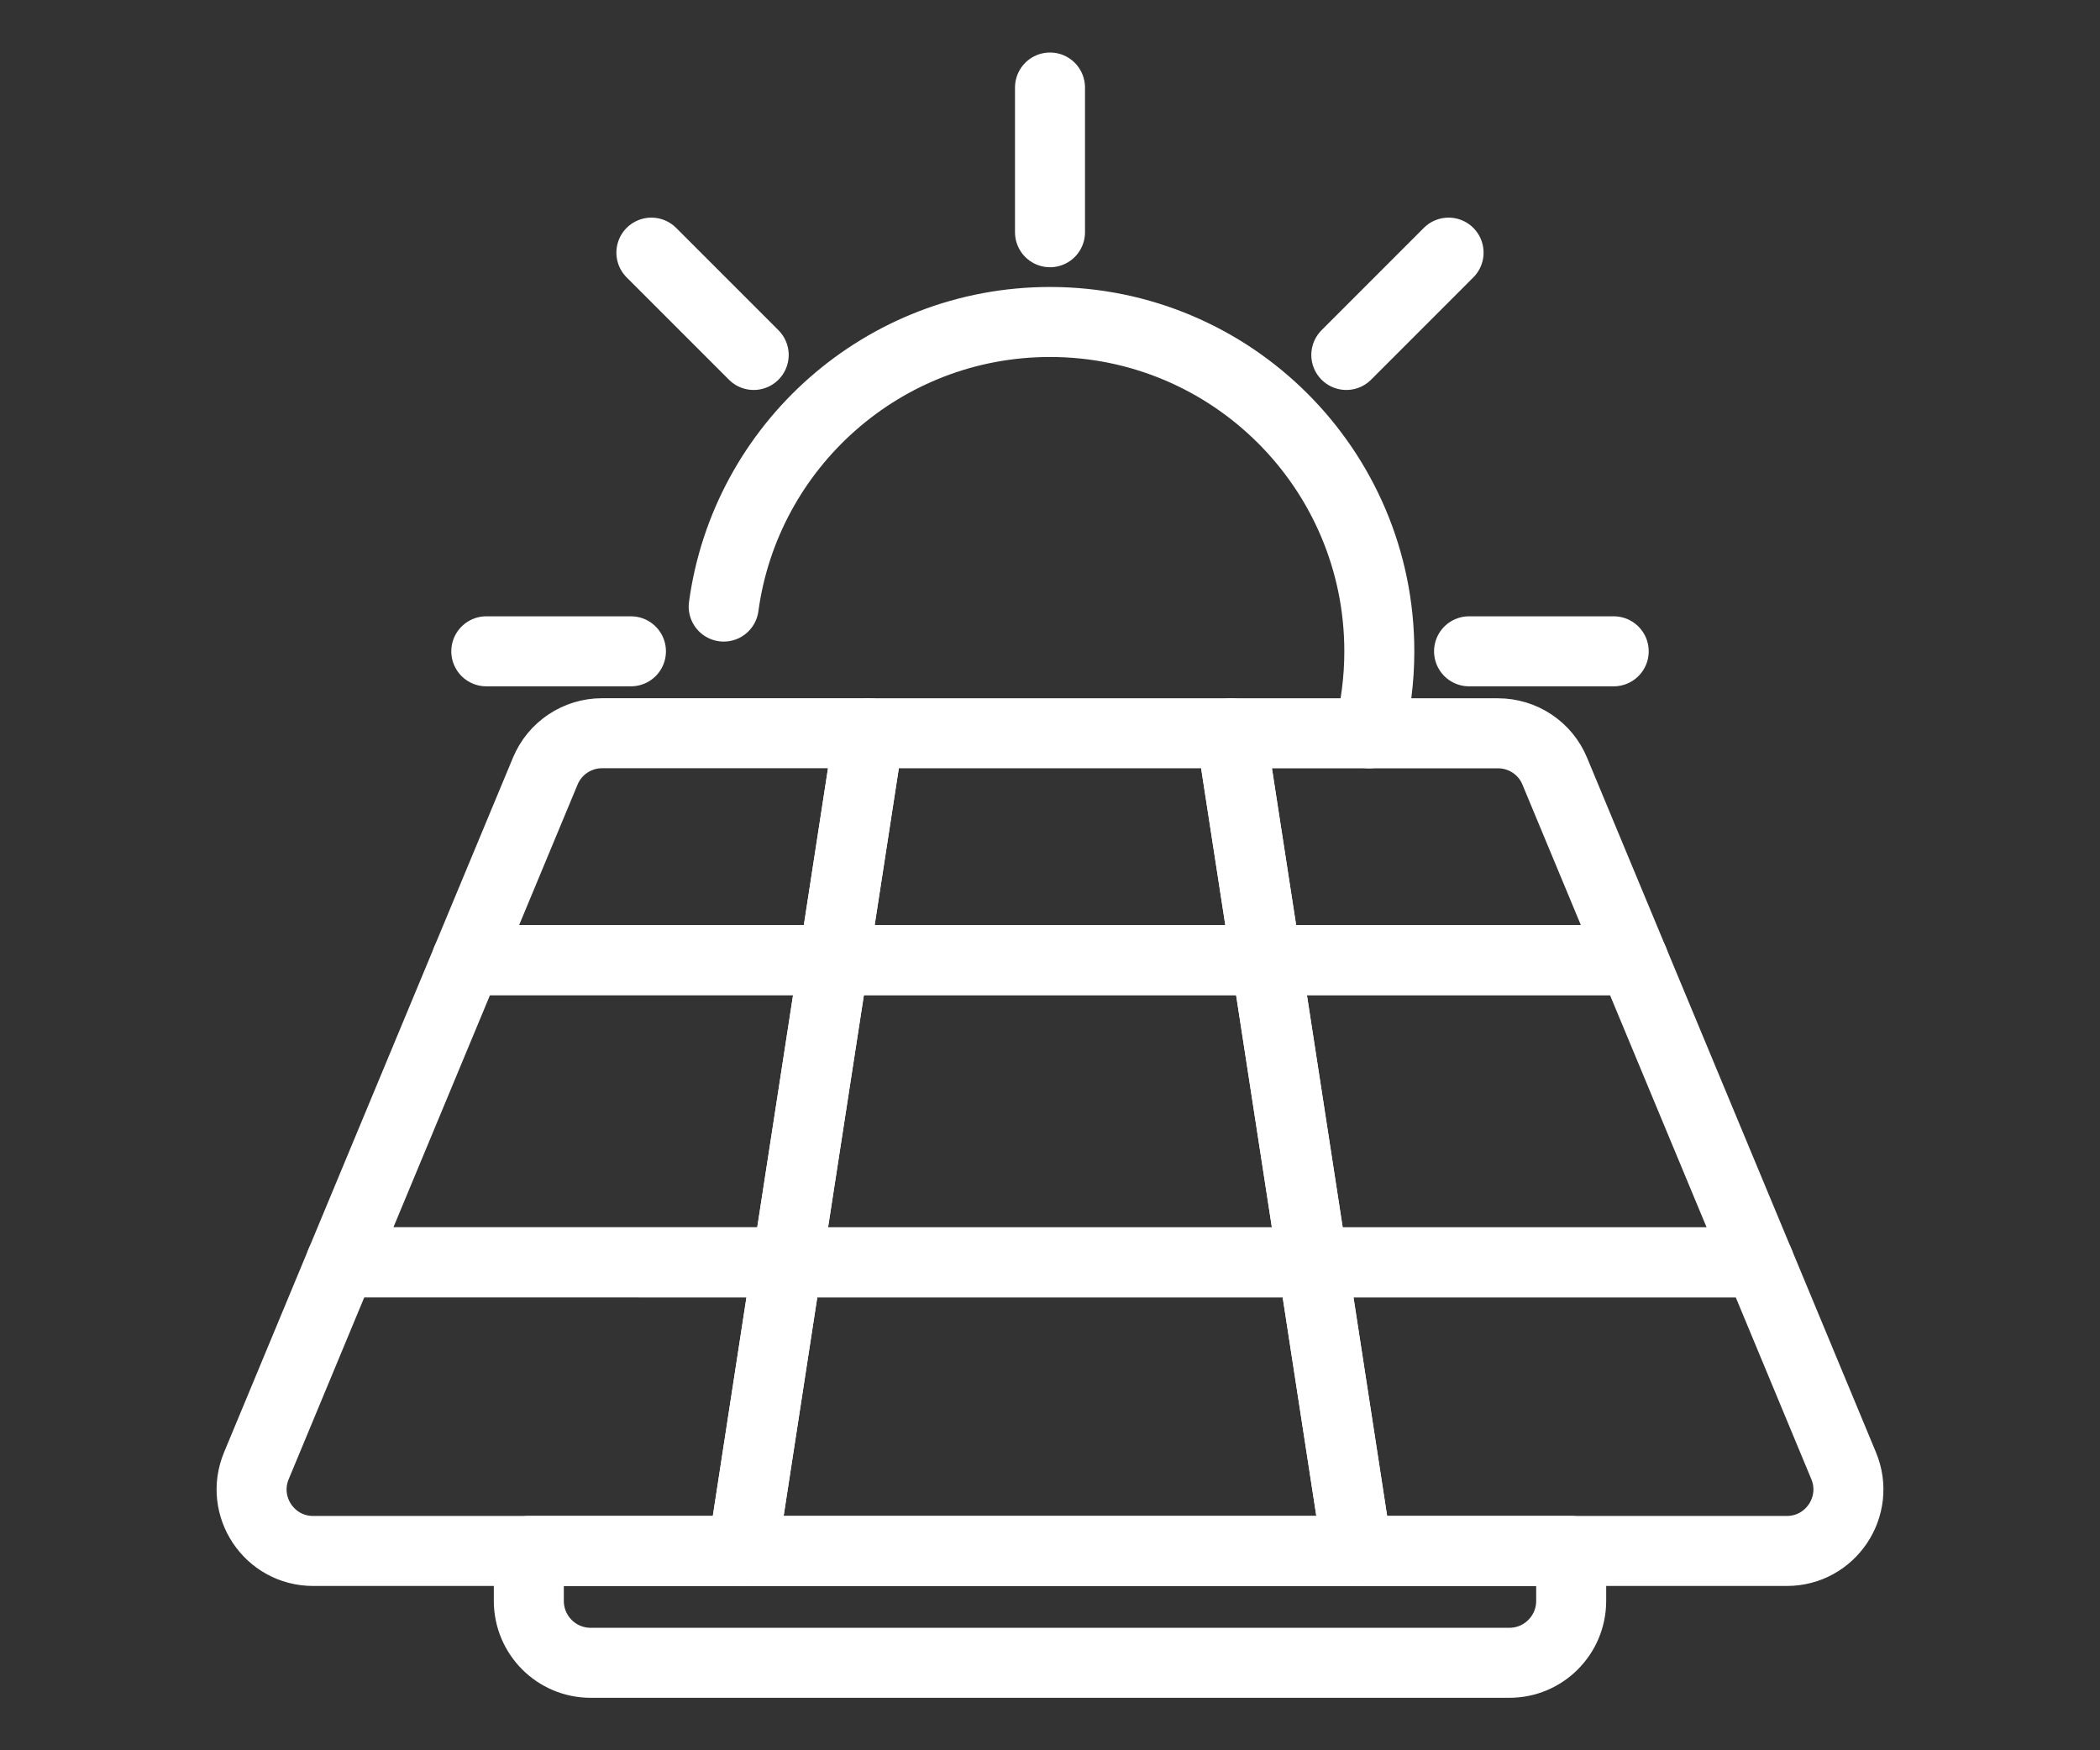
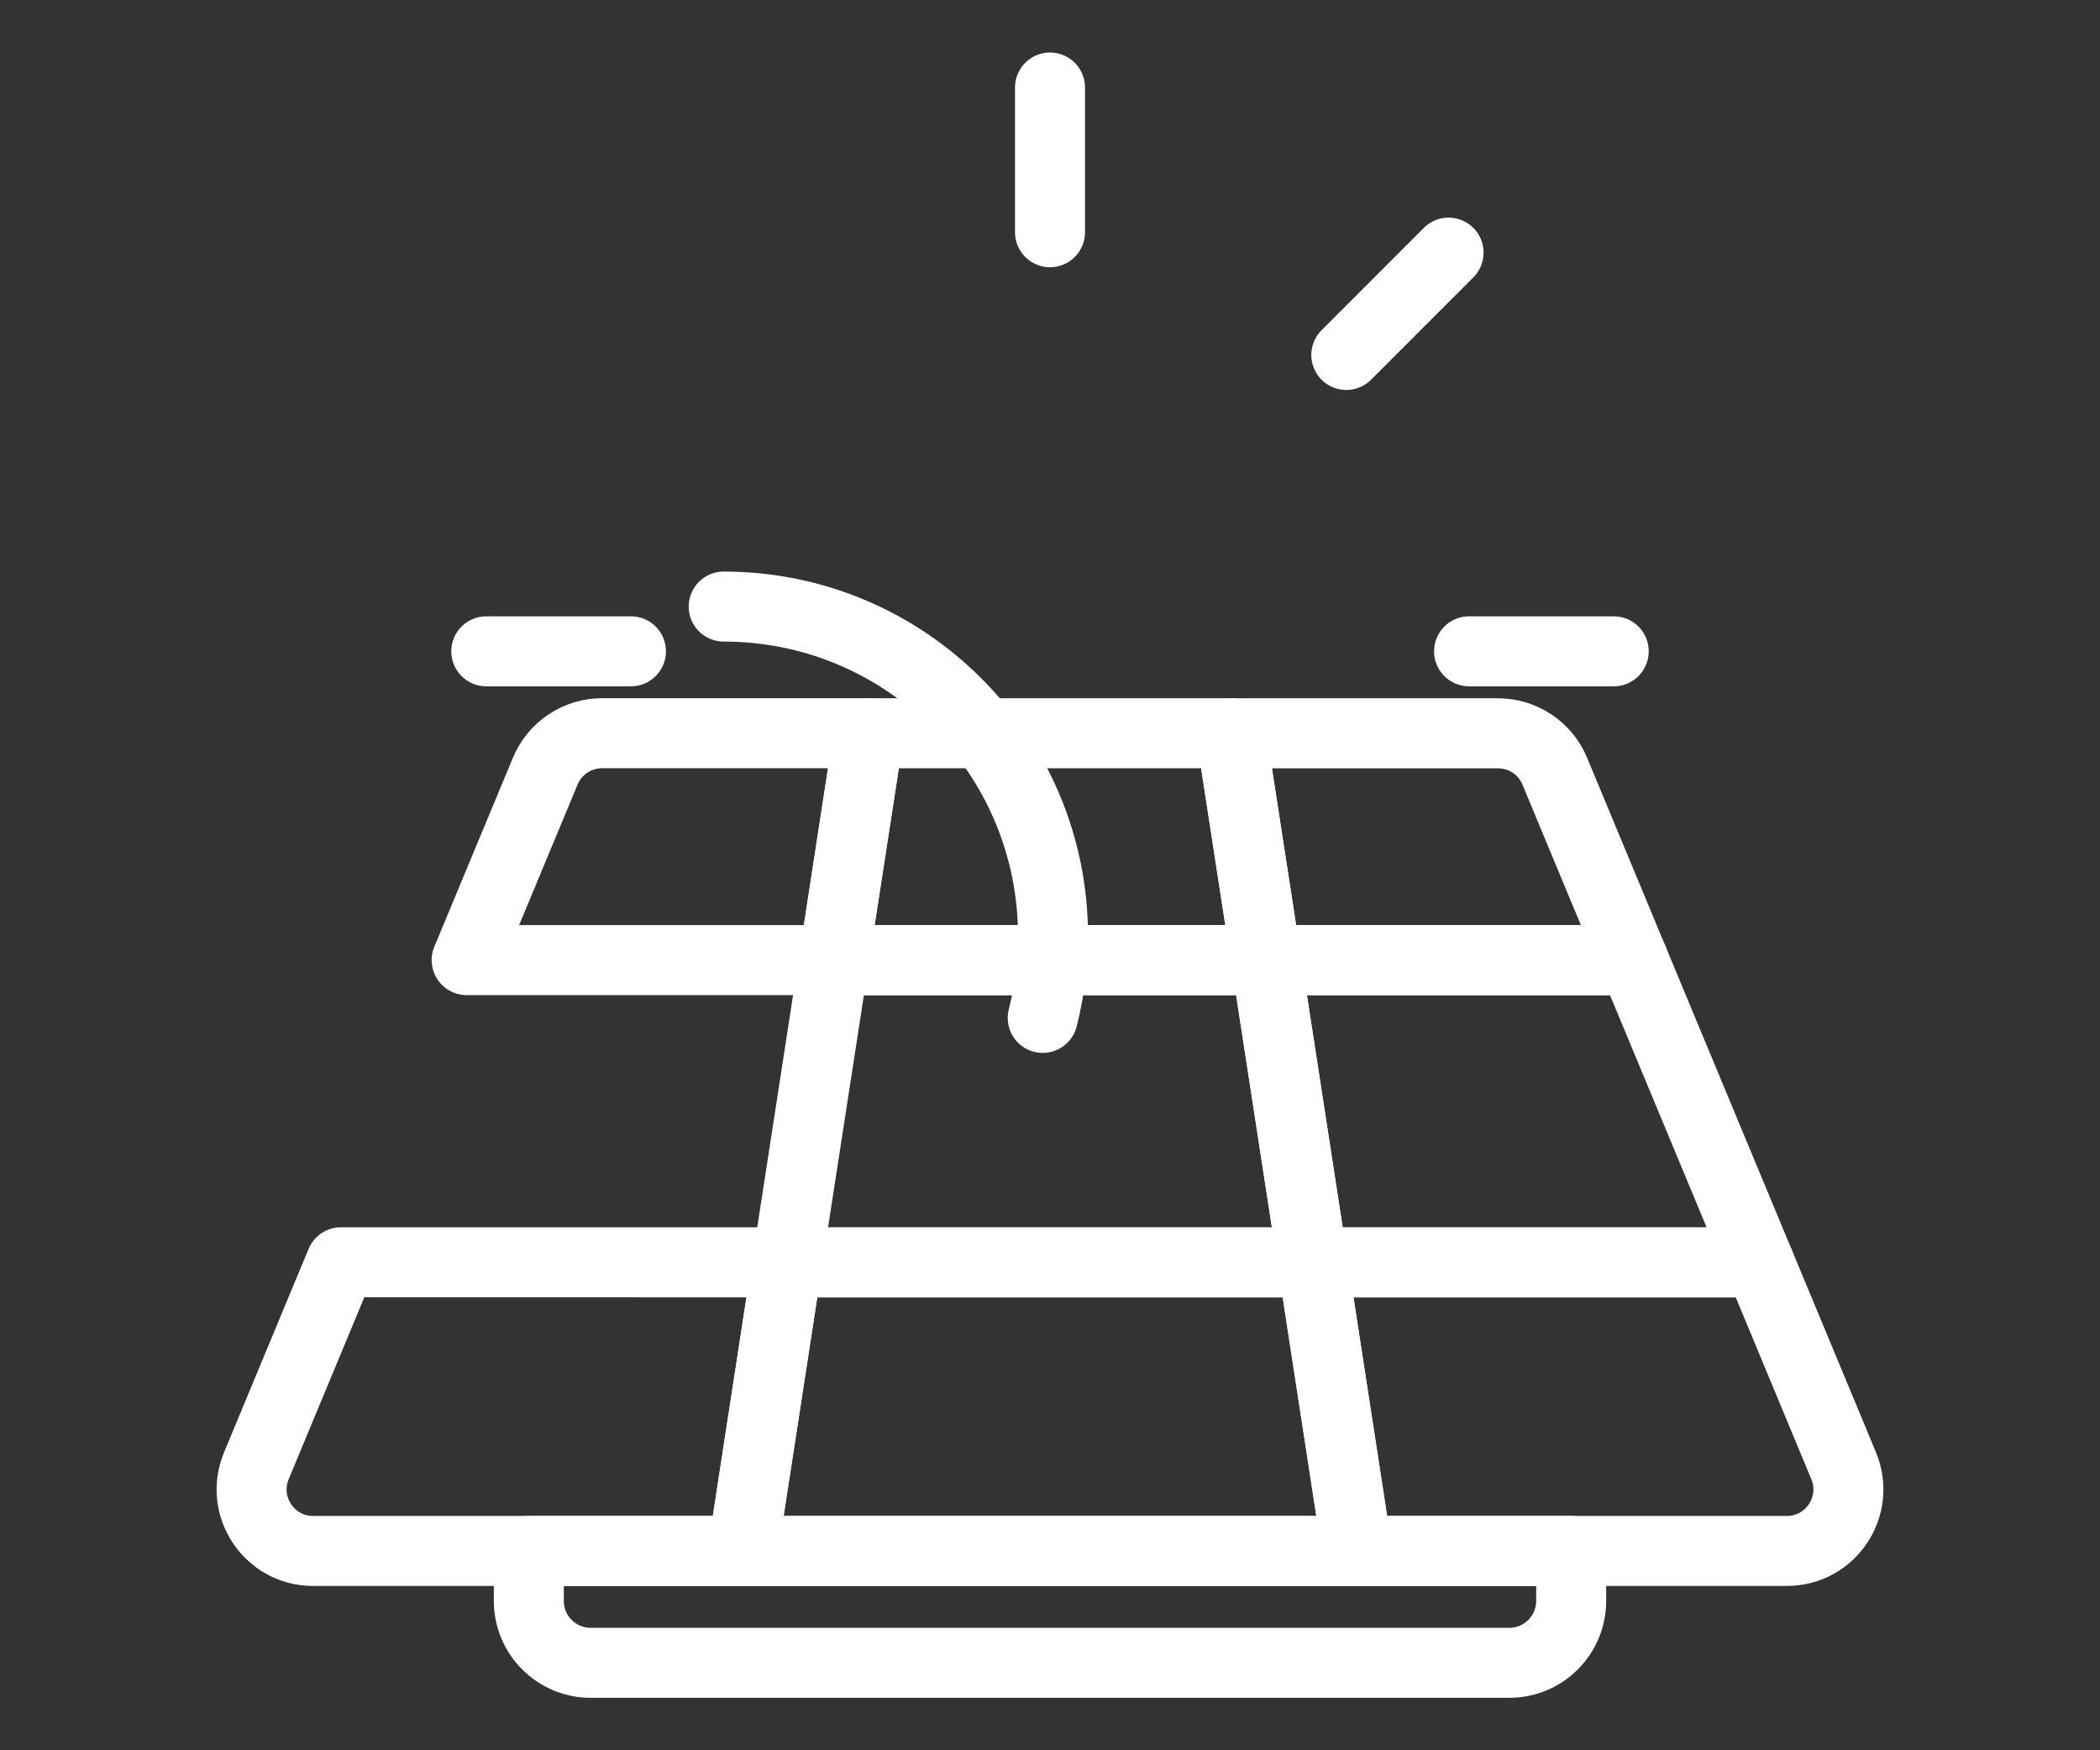
<svg xmlns="http://www.w3.org/2000/svg" version="1.1" id="Calque_1" x="0px" y="0px" width="60px" height="50px" viewBox="0 0 60 50" enable-background="new 0 0 60 50" xml:space="preserve">
  <rect x="0" y="0" width="60" height="50" fill="#333333" stroke="none" />
  <g>
    <g>
-       <path fill="none" stroke="#FFFFFF" stroke-width="2" stroke-linecap="round" stroke-linejoin="round" stroke-miterlimit="10" d="    M20.677,17.328c0.624-4.592,4.561-8.13,9.323-8.13c5.194,0,9.409,4.211,9.409,9.409c0,0.809-0.103,1.593-0.294,2.341" />
+       <path fill="none" stroke="#FFFFFF" stroke-width="2" stroke-linecap="round" stroke-linejoin="round" stroke-miterlimit="10" d="    M20.677,17.328c5.194,0,9.409,4.211,9.409,9.409c0,0.809-0.103,1.593-0.294,2.341" />
      <line fill="none" stroke="#FFFFFF" stroke-width="2" stroke-linecap="round" stroke-linejoin="round" stroke-miterlimit="10" x1="30" y1="6.634" x2="30" y2="2.5" />
-       <line fill="none" stroke="#FFFFFF" stroke-width="2" stroke-linecap="round" stroke-linejoin="round" stroke-miterlimit="10" x1="21.534" y1="10.14" x2="18.611" y2="7.217" />
      <line fill="none" stroke="#FFFFFF" stroke-width="2" stroke-linecap="round" stroke-linejoin="round" stroke-miterlimit="10" x1="18.027" y1="18.606" x2="13.894" y2="18.606" />
      <line fill="none" stroke="#FFFFFF" stroke-width="2" stroke-linecap="round" stroke-linejoin="round" stroke-miterlimit="10" x1="46.106" y1="18.606" x2="41.973" y2="18.606" />
      <line fill="none" stroke="#FFFFFF" stroke-width="2" stroke-linecap="round" stroke-linejoin="round" stroke-miterlimit="10" x1="41.388" y1="7.217" x2="38.466" y2="10.14" />
    </g>
    <g>
      <path fill="none" stroke="#FFFFFF" stroke-width="2" stroke-linecap="round" stroke-linejoin="round" stroke-miterlimit="10" d="    M24.823,20.947l-0.999,6.48H13.333l2.246-5.398c0.272-0.656,0.912-1.083,1.622-1.083H24.823z" />
      <path fill="none" stroke="#FFFFFF" stroke-width="2" stroke-linecap="round" stroke-linejoin="round" stroke-miterlimit="10" d="    M46.667,27.428H36.175l-1-6.48h7.625c0.71,0,1.352,0.427,1.622,1.083L46.667,27.428z" />
      <polygon fill="none" stroke="#FFFFFF" stroke-width="2" stroke-linecap="round" stroke-linejoin="round" stroke-miterlimit="10" points="    36.175,27.428 23.825,27.428 24.823,20.947 35.175,20.947   " />
-       <polygon fill="none" stroke="#FFFFFF" stroke-width="2" stroke-linecap="round" stroke-linejoin="round" stroke-miterlimit="10" points="    23.825,27.428 22.493,36.061 9.741,36.061 13.333,27.428   " />
      <polygon fill="none" stroke="#FFFFFF" stroke-width="2" stroke-linecap="round" stroke-linejoin="round" stroke-miterlimit="10" points="    37.505,36.061 22.493,36.061 23.825,27.428 36.175,27.428   " />
      <polygon fill="none" stroke="#FFFFFF" stroke-width="2" stroke-linecap="round" stroke-linejoin="round" stroke-miterlimit="10" points="    50.259,36.061 37.505,36.061 36.175,27.428 46.667,27.428   " />
      <path fill="none" stroke="#FFFFFF" stroke-width="2" stroke-linecap="round" stroke-linejoin="round" stroke-miterlimit="10" d="    M51.053,44.306H38.774l-0.191-1.246l-1.077-6.999h12.754l2.416,5.812C53.157,43.03,52.306,44.306,51.053,44.306z" />
      <polygon fill="none" stroke="#FFFFFF" stroke-width="2" stroke-linecap="round" stroke-linejoin="round" stroke-miterlimit="10" points="    38.774,44.306 21.224,44.306 21.416,43.06 22.493,36.061 37.505,36.061 38.583,43.06   " />
      <path fill="none" stroke="#FFFFFF" stroke-width="2" stroke-linecap="round" stroke-linejoin="round" stroke-miterlimit="10" d="    M22.493,36.061l-1.077,6.999l-0.191,1.246H8.947c-1.254,0-2.104-1.275-1.622-2.434l2.416-5.812H22.493z" />
      <path fill="none" stroke="#FFFFFF" stroke-width="2" stroke-linecap="round" stroke-linejoin="round" stroke-miterlimit="10" d="    M44.891,44.306v1.425c0,0.978-0.79,1.77-1.767,1.77H16.876c-0.977,0-1.767-0.792-1.767-1.77v-1.425H44.891z" />
    </g>
  </g>
</svg>